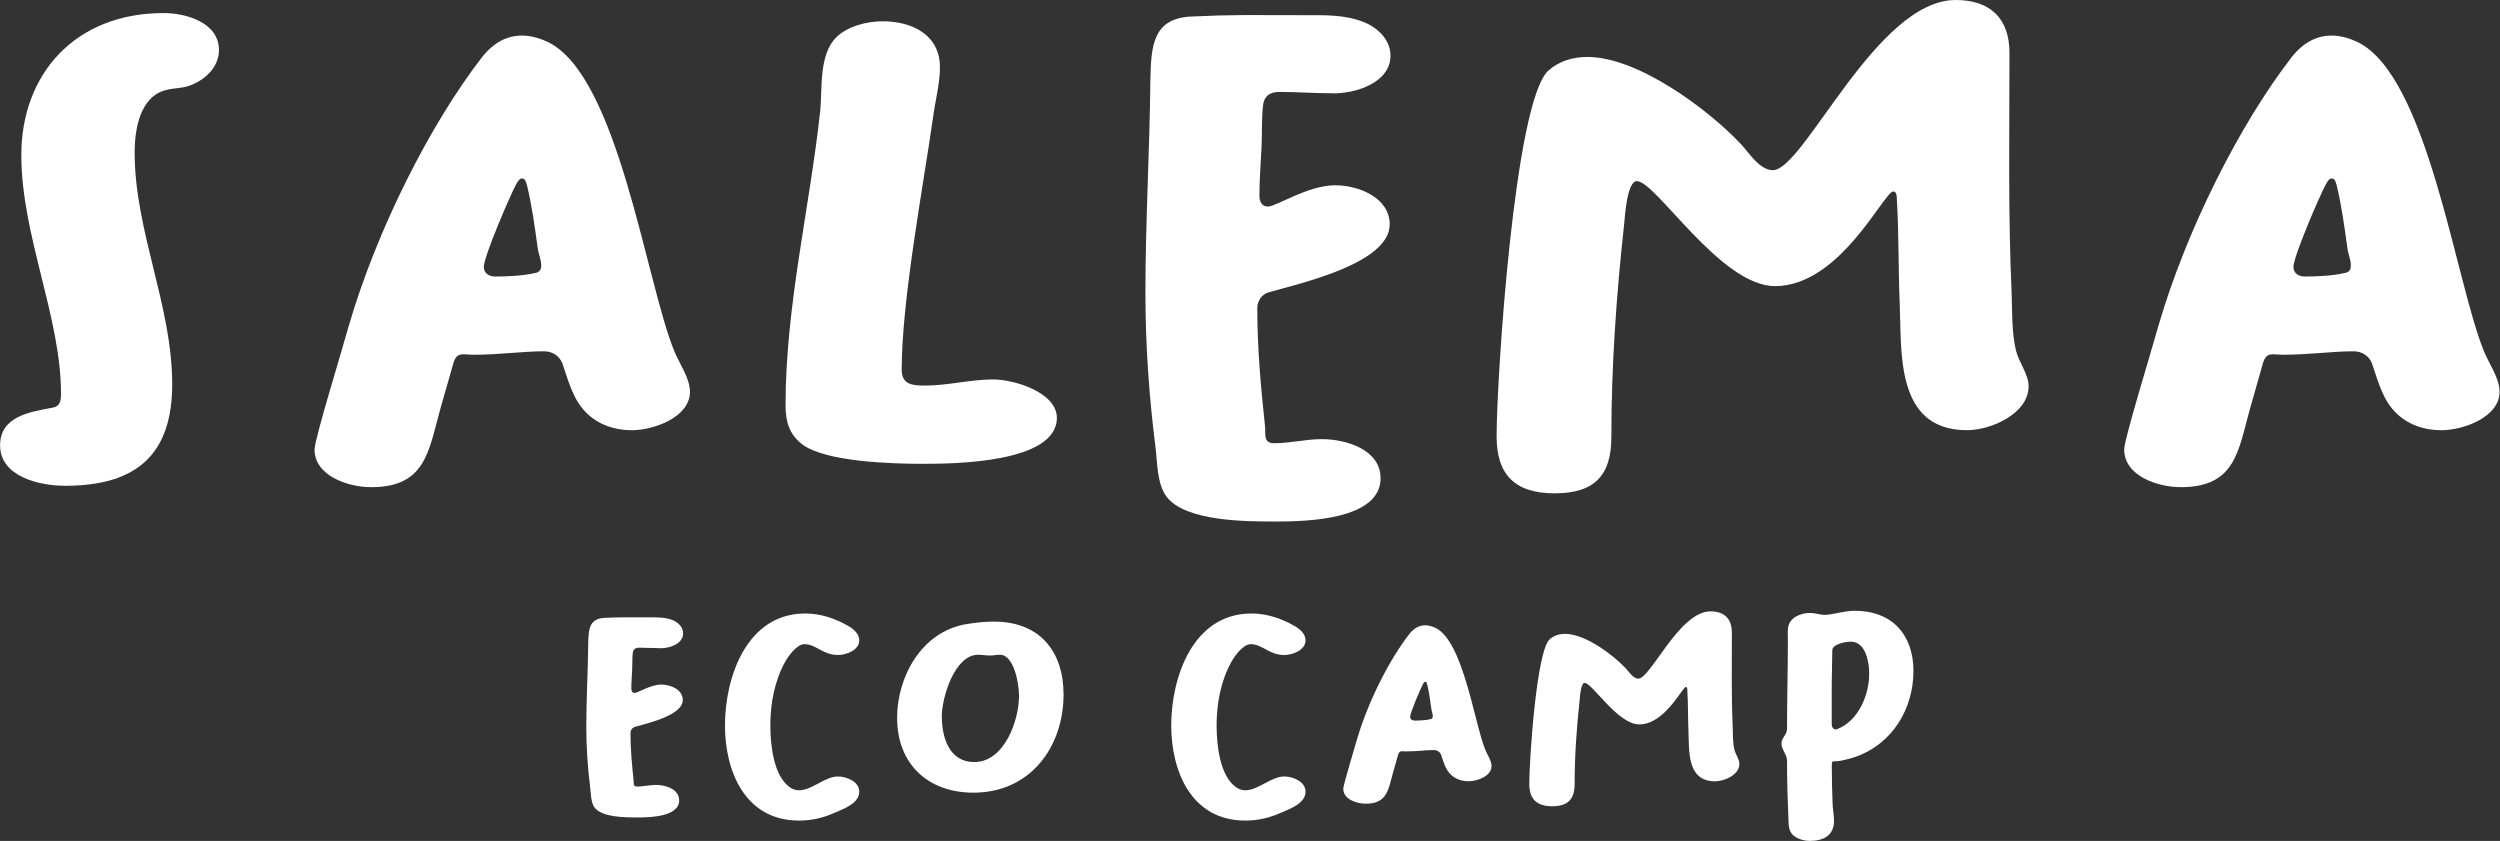
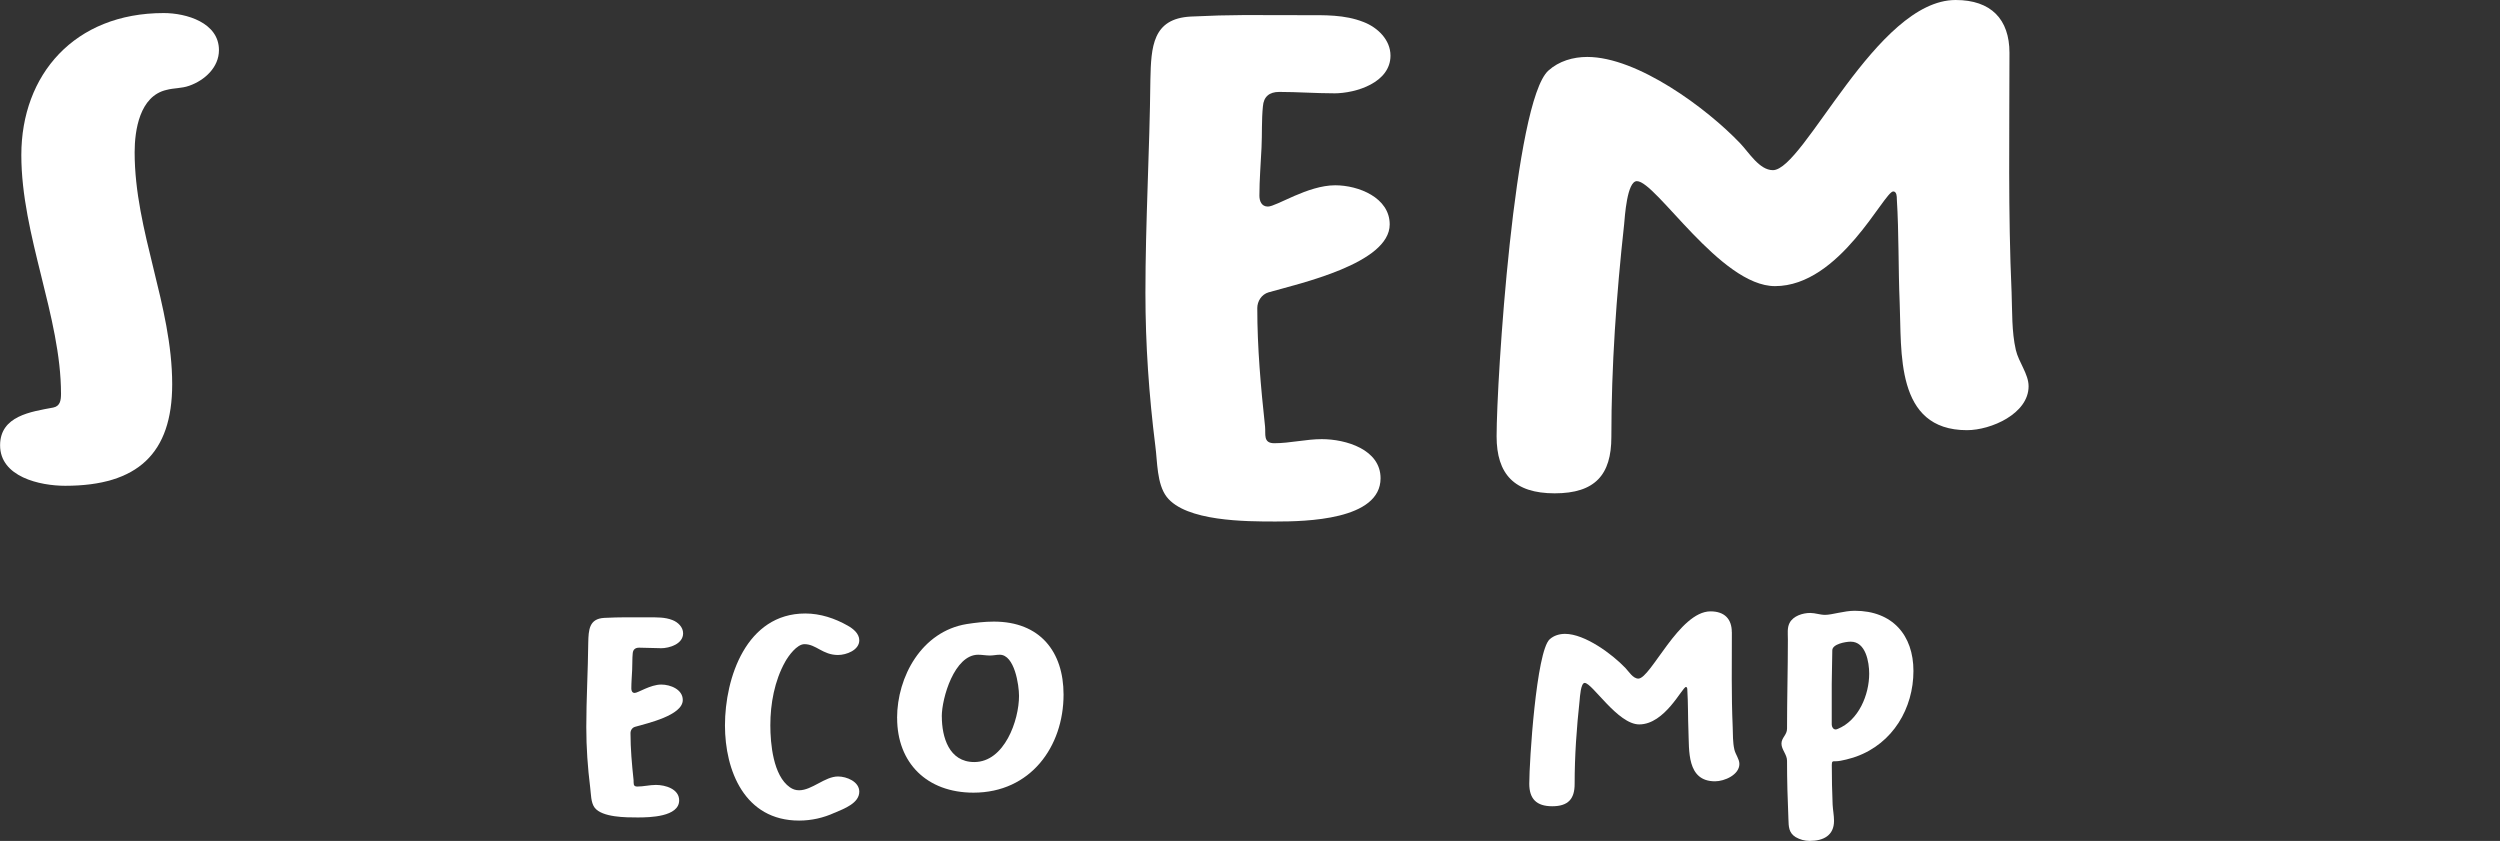
<svg xmlns="http://www.w3.org/2000/svg" width="220" height="74" viewBox="0 0 220 74" fill="none">
  <rect x="0" y="0" width="220" height="74" fill="#333333" stroke="none" />
  <g clip-path="url(#clip0_1_14)">
    <path d="M14.408 1.149C16.404 1.149 19.268 1.994 19.268 4.409C19.268 5.918 18.023 7.067 16.649 7.548C15.963 7.79 15.34 7.73 14.653 7.912C12.284 8.454 11.848 11.476 11.848 13.404C11.848 20.349 15.153 26.87 15.153 33.815C15.153 39.914 12.098 42.749 5.741 42.749C3.5 42.749 0.008 41.965 0.008 39.186C0.008 36.589 2.75 36.229 4.682 35.865C5.305 35.744 5.369 35.202 5.369 34.655C5.369 27.892 1.877 20.709 1.877 13.643C1.877 6.576 6.551 1.149 14.408 1.149Z" fill="white" />
-     <path d="M59.344 30.914C59.78 32.002 60.717 33.268 60.717 34.478C60.717 36.71 57.539 37.859 55.606 37.859C53.301 37.859 51.428 36.771 50.496 34.721C50.059 33.815 49.809 32.909 49.5 32.002C49.25 31.339 48.627 30.914 47.882 30.914C45.949 30.914 43.953 31.218 41.648 31.218C40.775 31.218 40.216 30.914 39.902 31.942L38.715 36.108C37.719 39.672 37.469 42.871 32.668 42.871C30.672 42.871 27.68 41.904 27.68 39.55C27.68 38.644 30.235 30.372 30.672 28.742C33.163 20.167 37.901 10.873 42.389 5.072C44.63 2.172 47.249 3.26 48.186 3.685C54.42 6.642 56.852 24.88 59.344 30.914ZM47.068 24.03C47.44 23.969 47.627 23.787 47.627 23.367C47.627 22.825 47.377 22.339 47.313 21.797C47.063 19.985 46.812 18.112 46.376 16.305C46.312 16.123 46.248 15.702 45.94 15.702C45.689 15.702 45.567 16.006 45.439 16.183C44.88 17.211 42.575 22.582 42.575 23.488C42.575 24.03 43.011 24.334 43.571 24.334C44.63 24.334 46.003 24.273 47.063 24.03H47.068Z" fill="white" />
-     <path d="M81.409 33.931C83.406 33.931 85.397 33.39 87.393 33.39C89.262 33.39 93.004 34.539 93.004 36.771C93.004 40.755 83.906 40.816 81.159 40.816C78.413 40.816 72.679 40.634 70.624 39.125C69.437 38.219 69.128 37.07 69.128 35.683C69.128 26.926 71.247 18.355 72.184 9.719C72.37 7.725 72.056 4.769 73.616 3.26C74.612 2.293 76.299 1.873 77.667 1.873C80.286 1.873 82.714 3.078 82.714 5.918C82.714 7.426 82.278 8.935 82.091 10.448C81.218 16.548 79.349 26.449 79.349 32.544C79.349 33.871 80.345 33.931 81.404 33.931H81.409Z" fill="white" />
    <path d="M117.37 8.211C115.751 8.211 114.192 8.089 112.568 8.089C111.695 8.089 111.2 8.514 111.136 9.36C111.014 10.565 111.072 11.774 111.014 12.984C110.95 14.371 110.827 15.819 110.827 17.211C110.827 17.692 111.014 18.178 111.573 18.178C112.323 18.178 115.065 16.305 117.497 16.305C119.553 16.305 122.294 17.393 122.294 19.747C122.294 23.189 114.378 24.941 111.636 25.725C111.014 25.907 110.641 26.51 110.641 27.113C110.641 30.615 110.95 34.058 111.327 37.556C111.391 38.219 111.141 39.004 112.137 39.004C113.51 39.004 114.942 38.644 116.315 38.644C118.434 38.644 121.49 39.55 121.49 42.086C121.49 45.771 114.883 45.893 112.264 45.893C109.645 45.893 104.348 45.893 102.666 43.721C101.793 42.572 101.857 40.643 101.67 39.251C101.111 34.786 100.797 30.317 100.797 25.786C100.797 19.509 101.17 13.288 101.234 7.01C101.298 4.11 101.42 1.635 104.785 1.457C108.65 1.275 109.645 1.336 114.82 1.336C116.566 1.336 118.312 1.275 119.994 1.938C121.24 2.419 122.363 3.508 122.363 4.895C122.363 7.249 119.371 8.215 117.375 8.215L117.37 8.211Z" fill="white" />
    <path d="M176.833 4.647C176.833 11.653 176.706 18.715 177.02 25.721C177.083 27.411 177.02 29.163 177.392 30.793C177.643 31.881 178.516 32.909 178.516 33.992C178.516 36.407 175.21 37.855 173.091 37.855C166.735 37.855 167.358 30.91 167.171 26.627C167.044 23.61 167.108 20.527 166.921 17.51C166.921 17.328 166.921 16.847 166.607 16.847C165.798 16.847 161.933 25.179 156.2 25.179C151.398 25.179 145.728 15.941 144.046 15.941C143.173 15.941 142.987 19.079 142.923 19.747C142.236 26.024 141.8 32.185 141.8 38.462C141.8 41.783 140.368 43.413 136.812 43.413C133.256 43.413 131.701 41.722 131.701 38.401C131.701 33.45 133.261 8.935 136.253 6.216C137.189 5.371 138.435 5.011 139.681 5.011C144.105 5.011 150.216 9.542 153.144 12.62C153.895 13.404 154.826 14.974 156.013 14.974C158.755 14.974 165.111 0 172.095 0C175.21 0 176.833 1.691 176.833 4.647Z" fill="white" />
-     <path d="M218.591 30.914C219.028 32.002 219.96 33.268 219.96 34.478C219.96 36.71 216.781 37.859 214.849 37.859C212.544 37.859 210.67 36.771 209.738 34.721C209.302 33.815 209.052 32.909 208.743 32.002C208.493 31.339 207.87 30.914 207.124 30.914C205.192 30.914 203.196 31.218 200.89 31.218C200.017 31.218 199.458 30.914 199.144 31.942L197.962 36.108C196.967 39.672 196.717 42.871 191.915 42.871C189.919 42.871 186.927 41.904 186.927 39.55C186.927 38.644 189.482 30.372 189.919 28.742C192.41 20.167 197.148 10.873 201.636 5.072C203.882 2.172 206.496 3.26 207.433 3.685C213.667 6.642 216.095 24.88 218.591 30.914ZM206.315 24.03C206.688 23.969 206.874 23.787 206.874 23.367C206.874 22.825 206.624 22.339 206.565 21.797C206.315 19.985 206.065 18.112 205.628 16.305C205.565 16.123 205.506 15.702 205.192 15.702C204.942 15.702 204.819 16.006 204.692 16.183C204.132 17.211 201.822 22.582 201.822 23.488C201.822 24.03 202.259 24.334 202.818 24.334C203.877 24.334 205.251 24.273 206.31 24.03H206.315Z" fill="white" />
-     <path d="M58.137 57.041C57.5 57.041 56.882 56.995 56.244 56.995C55.901 56.995 55.705 57.163 55.68 57.494C55.631 57.971 55.656 58.447 55.631 58.923C55.606 59.475 55.557 60.044 55.557 60.596C55.557 60.787 55.631 60.978 55.852 60.978C56.146 60.978 57.23 60.241 58.191 60.241C59.001 60.241 60.084 60.67 60.084 61.6C60.084 62.959 56.955 63.65 55.876 63.963C55.631 64.033 55.484 64.271 55.484 64.514C55.484 65.897 55.606 67.256 55.754 68.643C55.778 68.904 55.68 69.217 56.072 69.217C56.617 69.217 57.181 69.073 57.72 69.073C58.559 69.073 59.766 69.432 59.766 70.432C59.766 71.889 57.156 71.936 56.121 71.936C55.087 71.936 52.992 71.936 52.33 71.076C51.987 70.623 52.011 69.862 51.938 69.311C51.717 67.545 51.594 65.78 51.594 63.991C51.594 61.511 51.742 59.054 51.766 56.569C51.791 55.425 51.84 54.449 53.169 54.374C54.694 54.304 55.087 54.328 57.132 54.328C57.819 54.328 58.51 54.304 59.177 54.566C59.667 54.757 60.114 55.187 60.114 55.733C60.114 56.663 58.932 57.046 58.142 57.046L58.137 57.041Z" fill="white" />
+     <path d="M58.137 57.041C57.5 57.041 56.882 56.995 56.244 56.995C55.901 56.995 55.705 57.163 55.68 57.494C55.631 57.971 55.656 58.447 55.631 58.923C55.606 59.475 55.557 60.044 55.557 60.596C55.557 60.787 55.631 60.978 55.852 60.978C56.146 60.978 57.23 60.241 58.191 60.241C59.001 60.241 60.084 60.67 60.084 61.6C60.084 62.959 56.955 63.65 55.876 63.963C55.631 64.033 55.484 64.271 55.484 64.514C55.484 65.897 55.606 67.256 55.754 68.643C55.778 68.904 55.68 69.217 56.072 69.217C56.617 69.217 57.181 69.073 57.72 69.073C58.559 69.073 59.766 69.432 59.766 70.432C59.766 71.889 57.156 71.936 56.121 71.936C55.087 71.936 52.992 71.936 52.33 71.076C51.987 70.623 52.011 69.862 51.938 69.311C51.717 67.545 51.594 65.78 51.594 63.991C51.594 61.511 51.742 59.054 51.766 56.569C51.791 55.425 51.84 54.449 53.169 54.374C54.694 54.304 55.087 54.328 57.132 54.328C57.819 54.328 58.51 54.304 59.177 54.566C59.667 54.757 60.114 55.187 60.114 55.733C60.114 56.663 58.932 57.046 58.142 57.046Z" fill="white" />
    <path d="M73.449 71.52C72.464 71.973 71.404 72.211 70.32 72.211C65.519 72.211 63.797 67.797 63.797 63.837C63.797 59.661 65.671 53.987 70.865 53.987C72.194 53.987 73.474 54.416 74.607 55.061C75.073 55.322 75.617 55.752 75.617 56.35C75.617 57.209 74.484 57.639 73.744 57.639C72.39 57.639 71.826 56.686 70.791 56.686C70.129 56.686 69.388 57.709 69.094 58.237C68.157 59.909 67.79 61.936 67.79 63.818C67.79 65.439 68.035 68.255 69.511 69.283C69.756 69.451 70.001 69.544 70.32 69.544C71.453 69.544 72.586 68.33 73.744 68.33C74.509 68.33 75.617 68.783 75.617 69.666C75.617 70.689 74.264 71.17 73.449 71.525V71.52Z" fill="white" />
    <path d="M78.943 63.192C78.943 59.545 81.111 55.561 85.073 54.916C85.863 54.795 86.648 54.701 87.462 54.701C91.523 54.701 93.593 57.349 93.593 61.119C93.593 65.7 90.689 69.754 85.667 69.754C81.557 69.754 78.948 67.13 78.948 63.192H78.943ZM82.881 63.052C82.881 64.841 83.499 67.06 85.736 67.06C88.394 67.06 89.674 63.384 89.674 61.24C89.674 60.287 89.281 57.616 87.977 57.616C87.683 57.616 87.408 57.686 87.114 57.686C86.77 57.686 86.422 57.616 86.079 57.616C83.985 57.616 82.876 61.432 82.876 63.052H82.881Z" fill="white" />
-     <path d="M112.721 71.52C111.735 71.973 110.675 72.211 109.591 72.211C104.79 72.211 103.068 67.797 103.068 63.837C103.068 59.661 104.942 53.987 110.136 53.987C111.465 53.987 112.745 54.416 113.878 55.061C114.344 55.322 114.888 55.752 114.888 56.35C114.888 57.209 113.755 57.639 113.015 57.639C111.661 57.639 111.097 56.686 110.062 56.686C109.4 56.686 108.66 57.709 108.365 58.237C107.429 59.909 107.061 61.936 107.061 63.818C107.061 65.439 107.306 68.255 108.782 69.283C109.027 69.451 109.273 69.544 109.591 69.544C110.724 69.544 111.857 68.33 113.015 68.33C113.78 68.33 114.888 68.783 114.888 69.666C114.888 70.689 113.535 71.17 112.721 71.525V71.52Z" fill="white" />
-     <path d="M130.716 66.009C130.887 66.438 131.255 66.938 131.255 67.415C131.255 68.297 130 68.75 129.234 68.75C128.322 68.75 127.586 68.321 127.214 67.508C127.042 67.148 126.944 66.793 126.821 66.434C126.723 66.172 126.478 66.004 126.184 66.004C125.419 66.004 124.634 66.126 123.722 66.126C123.378 66.126 123.158 66.004 123.035 66.41L122.569 68.054C122.177 69.46 122.079 70.726 120.181 70.726C119.391 70.726 118.209 70.343 118.209 69.413C118.209 69.054 119.219 65.789 119.391 65.145C120.377 61.758 122.245 58.083 124.021 55.794C124.909 54.65 125.939 55.08 126.311 55.248C128.773 56.415 129.735 63.622 130.716 66.009ZM125.865 63.291C126.012 63.267 126.086 63.192 126.086 63.029C126.086 62.814 125.988 62.623 125.963 62.408C125.865 61.693 125.767 60.95 125.595 60.236C125.571 60.166 125.546 59.998 125.424 59.998C125.325 59.998 125.276 60.119 125.227 60.189C125.007 60.596 124.094 62.721 124.094 63.076C124.094 63.291 124.266 63.412 124.487 63.412C124.904 63.412 125.448 63.389 125.865 63.291Z" fill="white" />
    <path d="M152.404 55.631C152.404 58.4 152.355 61.189 152.477 63.958C152.502 64.626 152.477 65.317 152.625 65.962C152.723 66.392 153.066 66.798 153.066 67.228C153.066 68.18 151.761 68.755 150.923 68.755C148.411 68.755 148.657 66.013 148.583 64.318C148.534 63.122 148.559 61.908 148.485 60.717C148.485 60.647 148.485 60.455 148.362 60.455C148.044 60.455 146.518 63.748 144.252 63.748C142.359 63.748 140.118 60.096 139.451 60.096C139.107 60.096 139.034 61.334 139.009 61.6C138.74 64.08 138.568 66.513 138.568 68.993C138.568 70.306 137.999 70.95 136.596 70.95C135.194 70.95 134.576 70.282 134.576 68.97C134.576 67.013 135.194 57.331 136.371 56.257C136.738 55.925 137.234 55.78 137.724 55.78C139.47 55.78 141.883 57.569 143.041 58.788C143.335 59.096 143.708 59.718 144.174 59.718C145.258 59.718 147.769 53.8 150.525 53.8C151.756 53.8 152.399 54.468 152.399 55.635L152.404 55.631Z" fill="white" />
    <path d="M168.383 59.045C168.383 62.314 166.588 65.415 163.336 66.583C162.919 66.728 162.007 66.99 161.566 66.99C161.271 66.99 161.198 66.966 161.198 67.321C161.198 68.465 161.222 69.661 161.271 70.805C161.296 71.282 161.394 71.758 161.394 72.234C161.394 73.524 160.457 74 159.251 74C158.804 74 158.387 73.879 158.02 73.668C157.402 73.285 157.402 72.739 157.382 72.094C157.308 70.376 157.259 68.662 157.259 66.943C157.259 66.396 156.769 65.967 156.769 65.439C156.769 64.911 157.259 64.678 157.259 64.126C157.259 61.502 157.333 58.877 157.333 56.252C157.333 55.776 157.259 55.252 157.48 54.823C157.799 54.202 158.638 53.94 159.3 53.94C159.741 53.94 160.163 54.108 160.604 54.108C161.222 54.108 162.277 53.748 163.214 53.748C166.539 53.748 168.383 55.897 168.383 59.045ZM161.708 64.15C163.581 63.389 164.489 61.119 164.489 59.283C164.489 58.279 164.194 56.467 162.865 56.467C162.399 56.467 161.242 56.682 161.242 57.228C161.242 58.204 161.193 59.208 161.193 60.184V63.762C161.193 63.954 161.315 64.192 161.536 64.192C161.61 64.192 161.659 64.168 161.708 64.145V64.15Z" fill="white" />
  </g>
  <defs>
    <clipPath id="clip0_1_14">
      <rect width="219.973" height="74" fill="white" />
    </clipPath>
  </defs>
</svg>